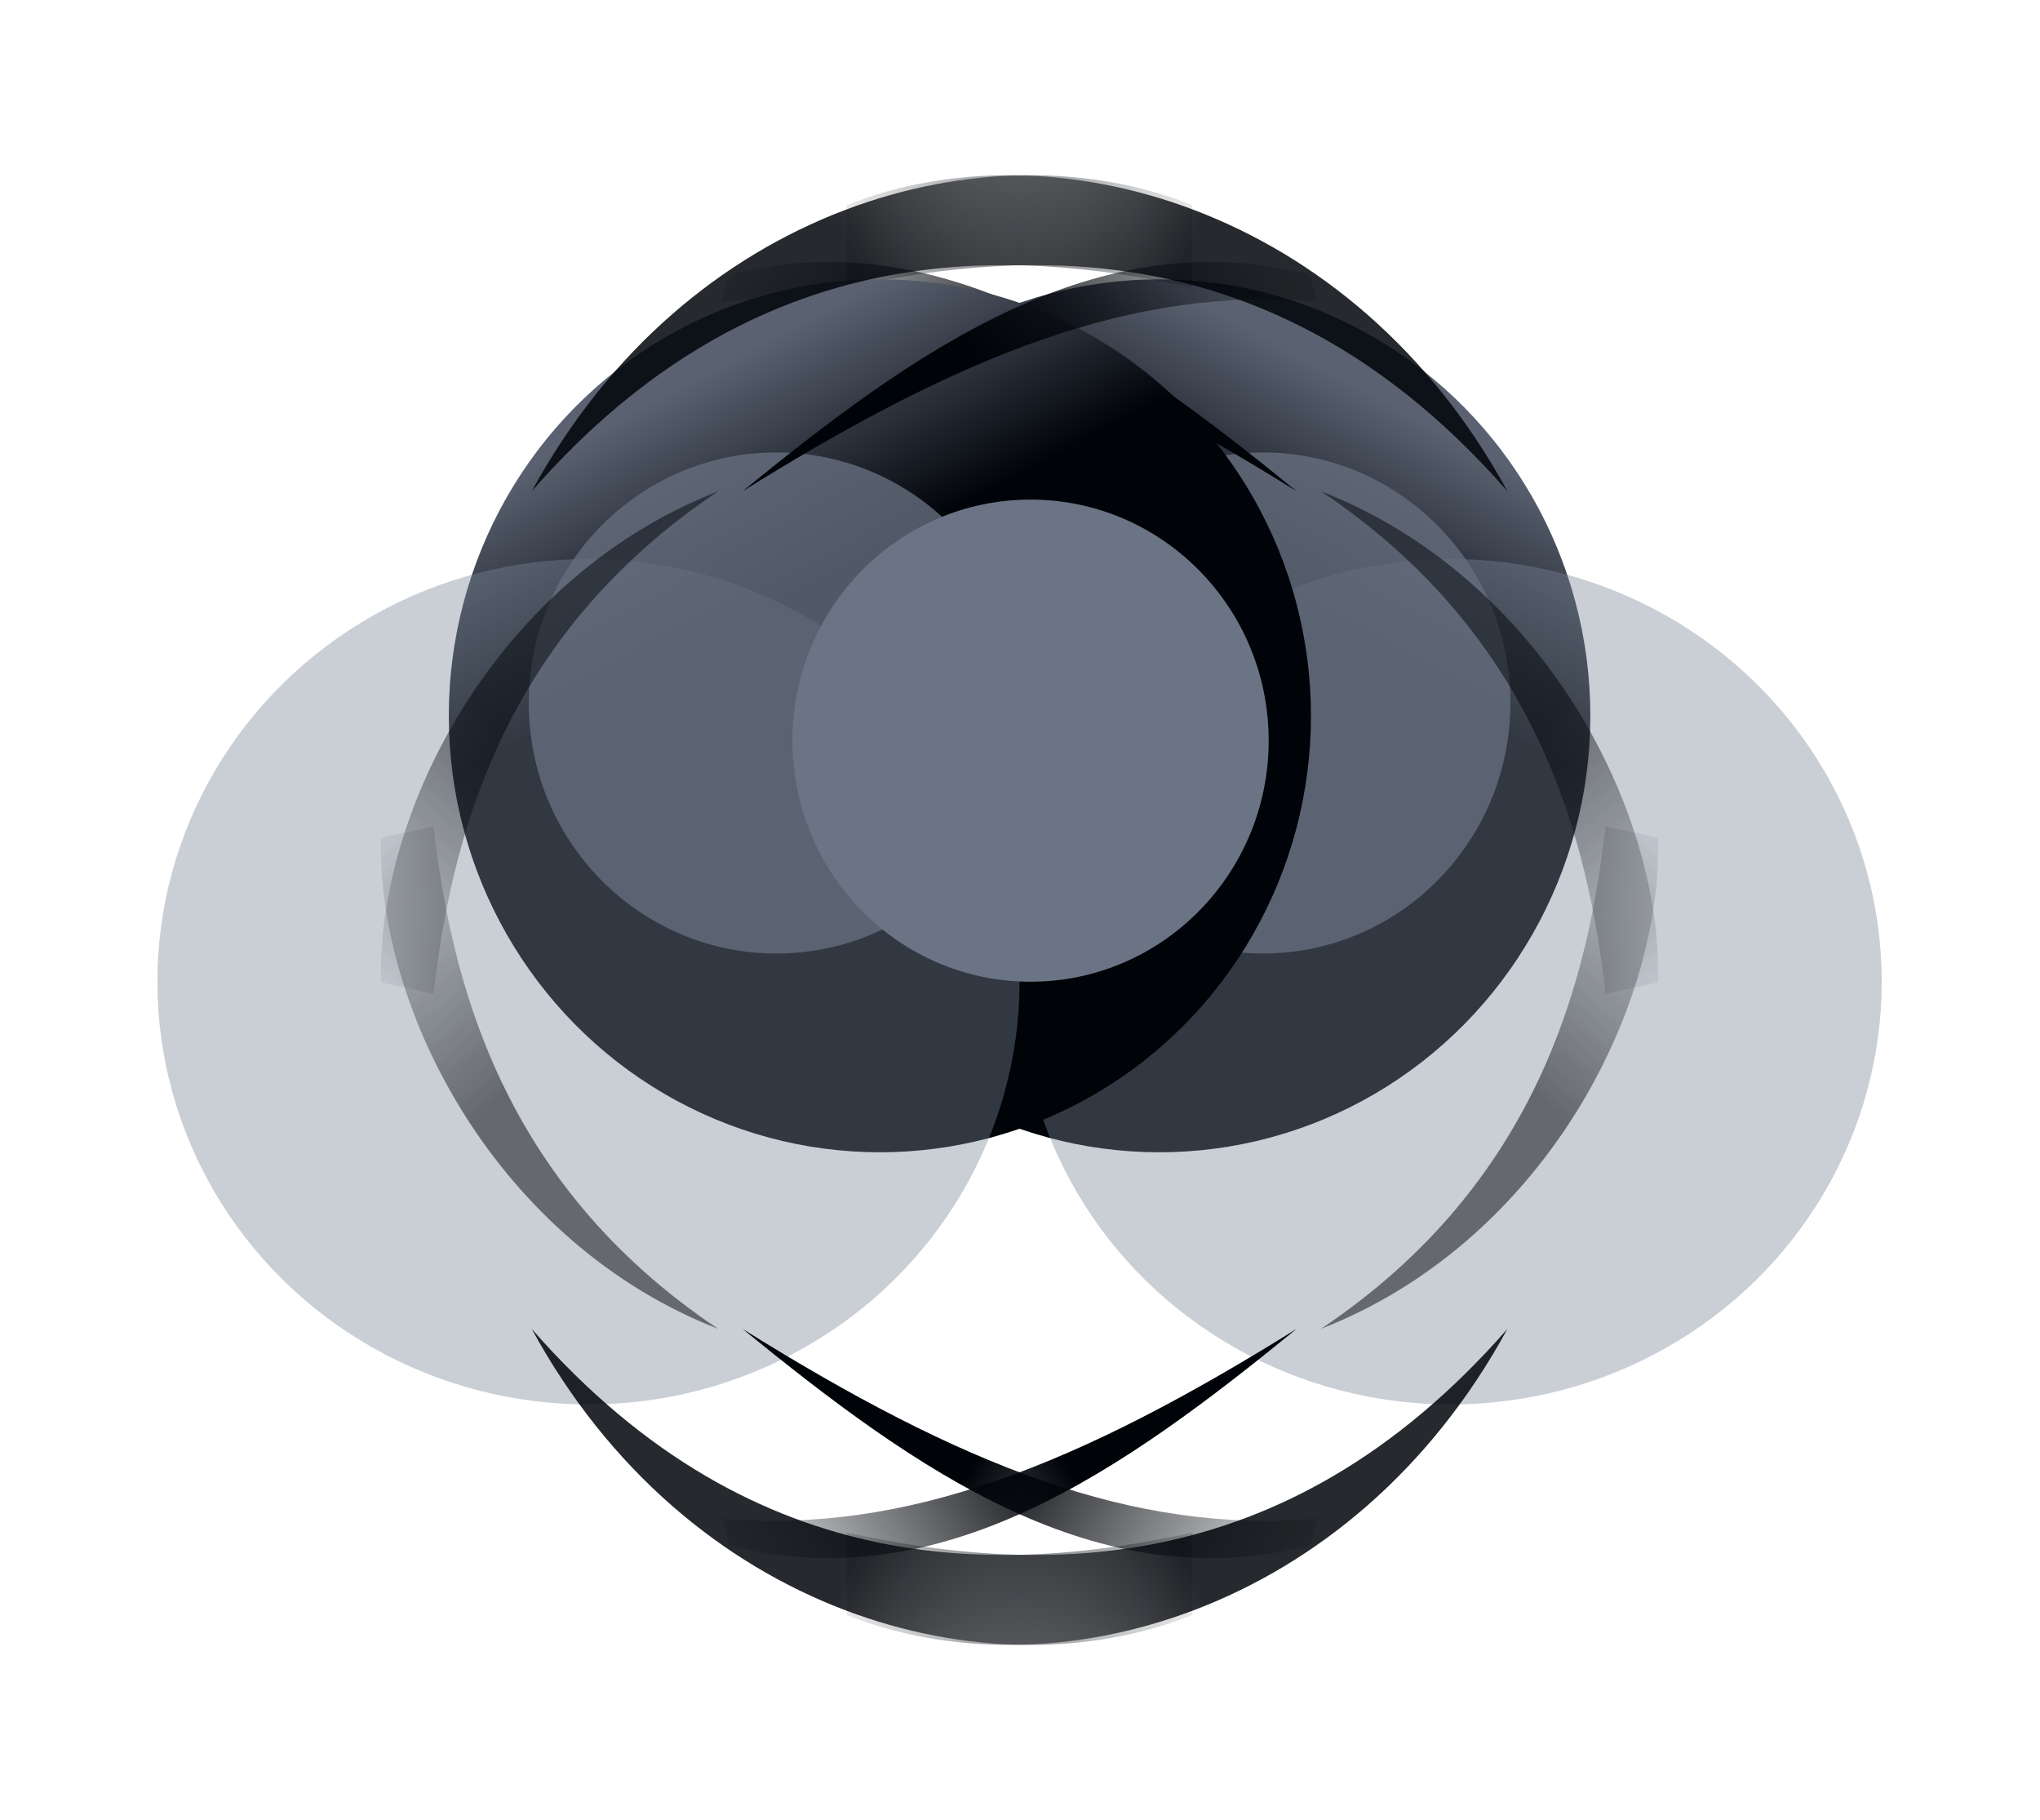
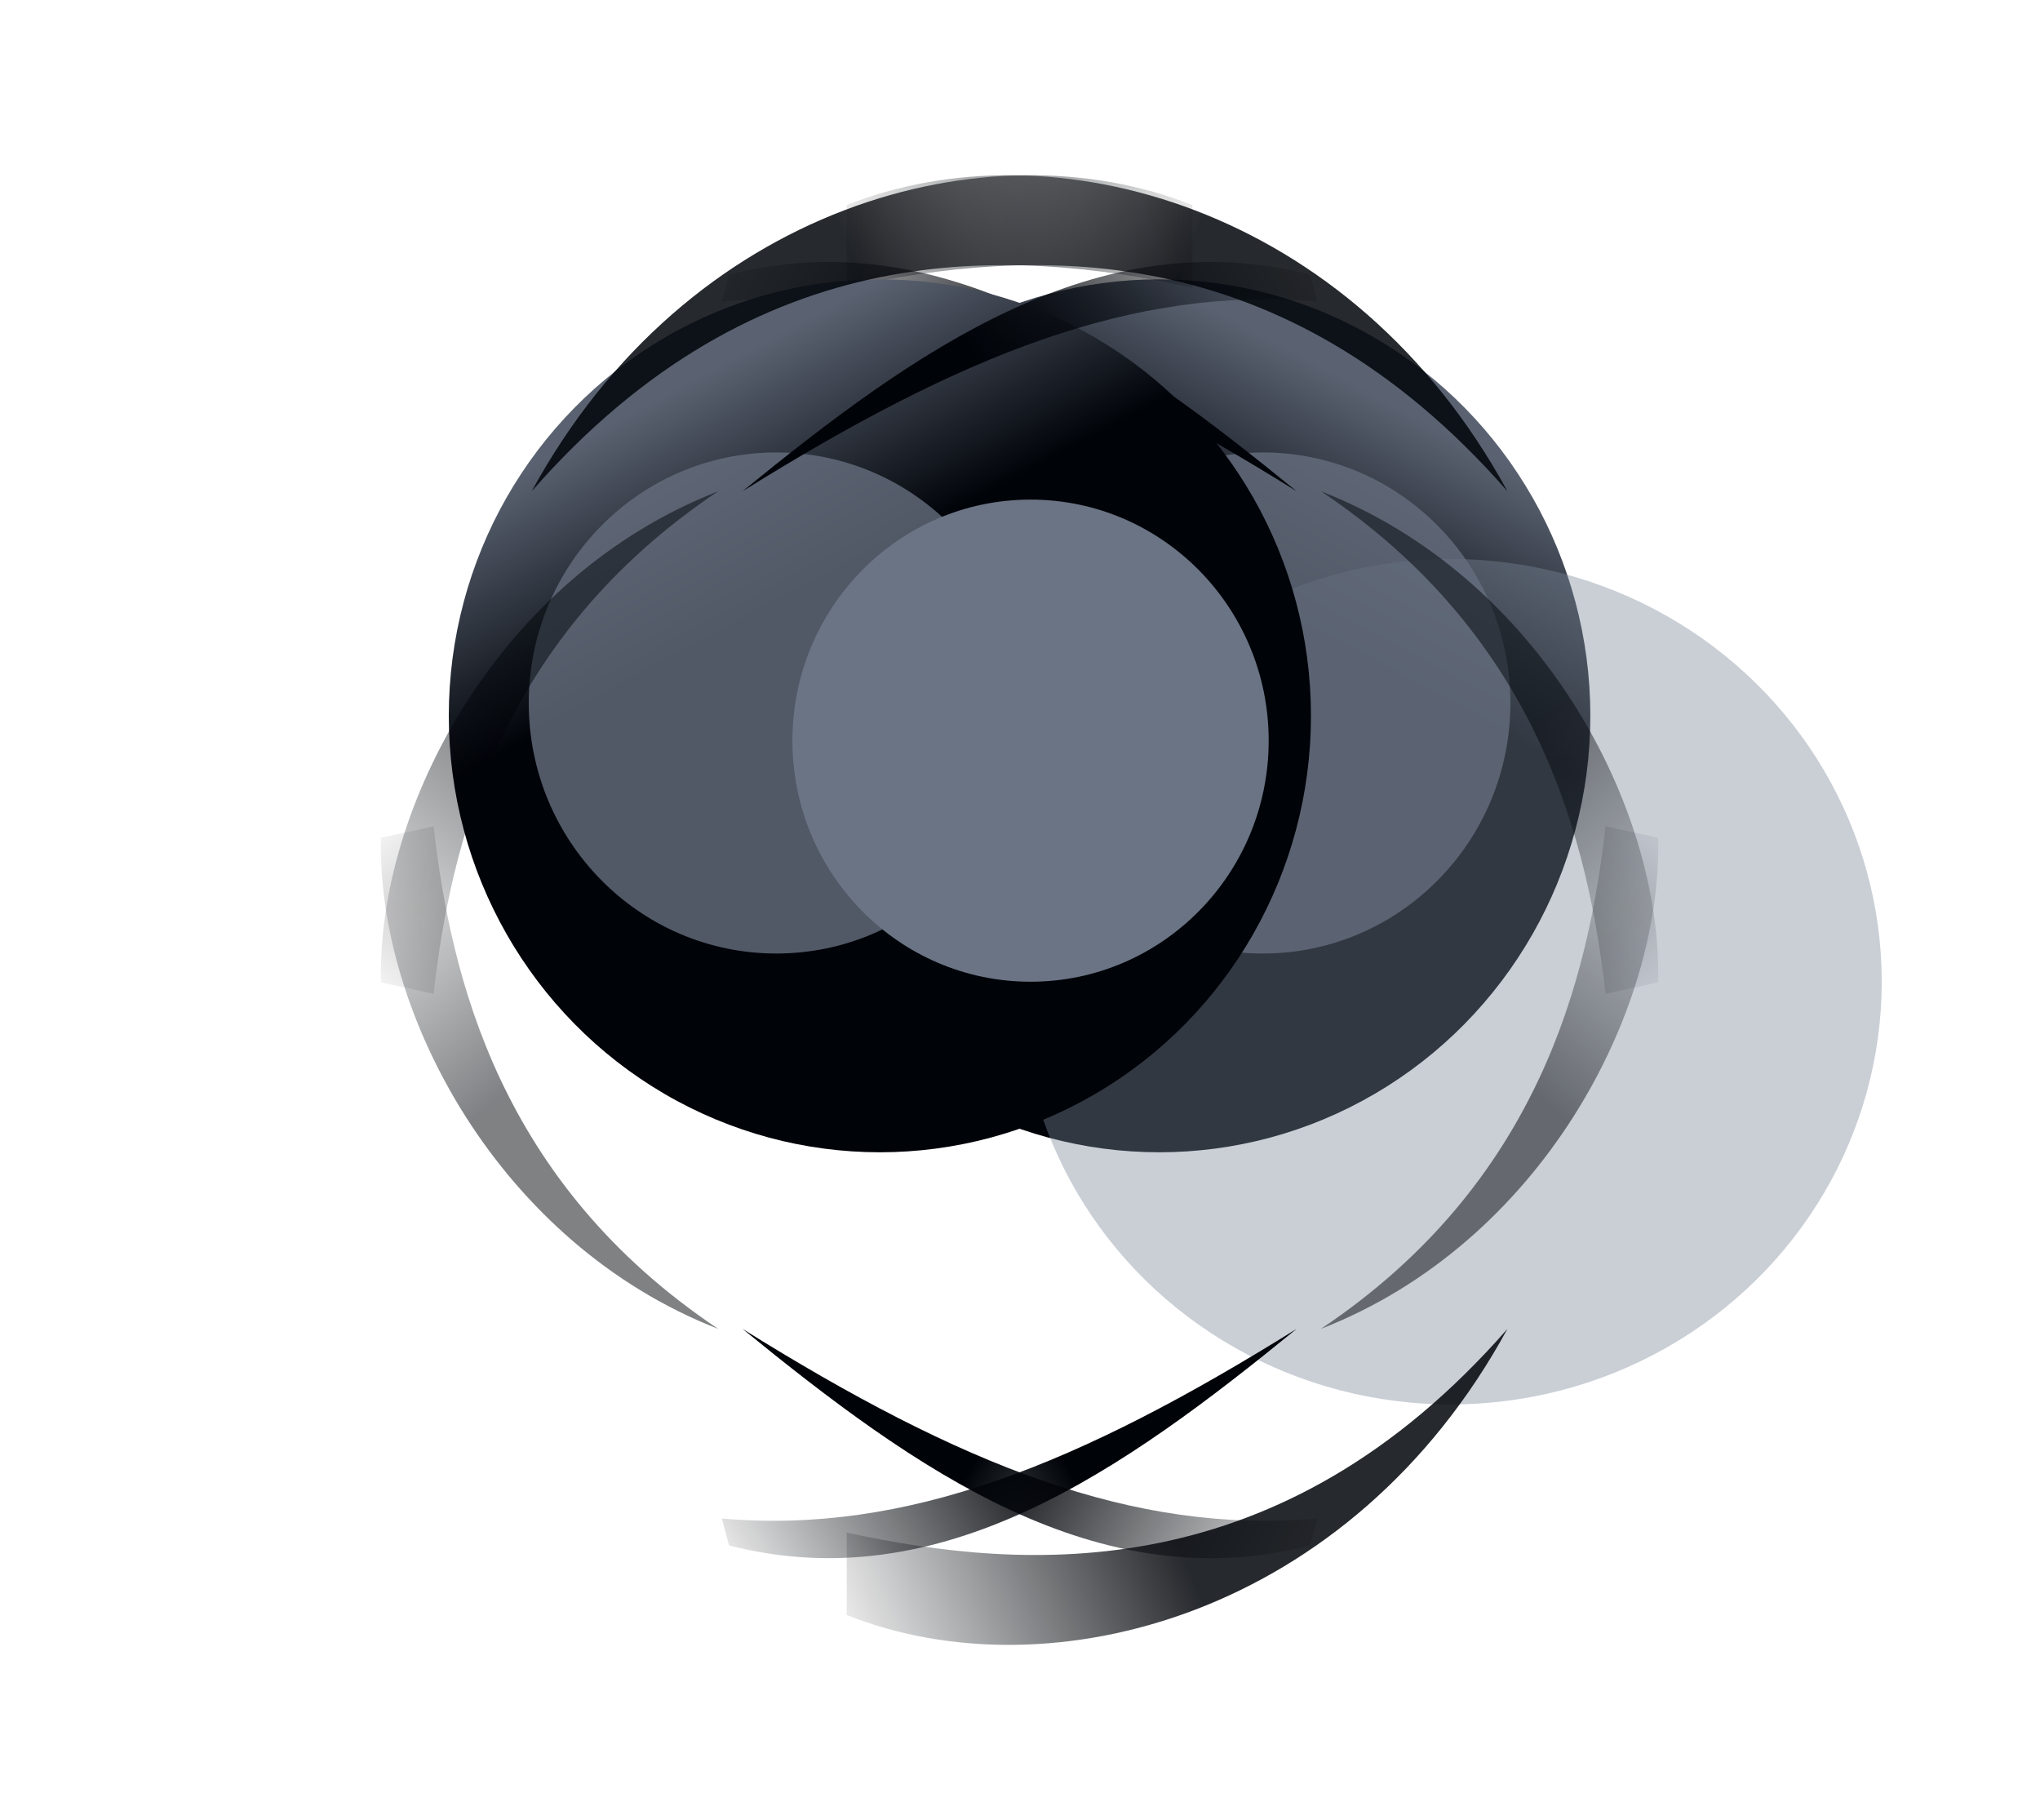
<svg xmlns="http://www.w3.org/2000/svg" width="1854" height="1654" viewBox="0 0 1854 1654" fill="none">
  <g clip-path="url(#clip0_3395_507)">
    <g filter="url(#filter0_f_3395_507)">
      <ellipse cx="391.778" cy="396.608" rx="391.778" ry="396.608" transform="matrix(1 0 0 -1 661.785 1047.04)" fill="url(#paint0_linear_3395_507)" />
    </g>
    <g filter="url(#filter1_f_3395_507)">
      <ellipse cx="391.778" cy="384.112" rx="391.778" ry="384.112" transform="matrix(1 0 0 -1 926.61 1276.17)" fill="#7B879A" fill-opacity="0.4" />
    </g>
    <g filter="url(#filter2_f_3395_507)">
      <ellipse cx="225.028" cy="227.653" rx="225.028" ry="227.653" transform="matrix(1 0 0 -1 922.621 866.433)" fill="#656E7E" fill-opacity="0.8" />
    </g>
    <g filter="url(#filter3_f_3395_507)">
      <ellipse cx="216.417" cy="219.043" rx="216.417" ry="219.043" transform="matrix(1 0 0 -1 700.217 892.054)" fill="#6A7485" />
    </g>
    <g filter="url(#filter4_f_3395_507)">
      <path d="M769.52 1467.51C954.837 1541.38 1228.4 1467.51 1369.99 1207.49C1163.92 1443.1 934.02 1428.38 769.52 1392.6L769.52 1467.51Z" fill="url(#paint1_linear_3395_507)" fill-opacity="0.85" />
    </g>
    <g filter="url(#filter5_f_3395_507)">
      <path d="M1506.98 761.25C1510.73 920.422 1399.55 1129.93 1200.47 1207.5C1399.07 1074.73 1443.49 887.969 1459.17 750.824L1506.98 761.25Z" fill="url(#paint2_linear_3395_507)" fill-opacity="0.5" />
    </g>
    <g filter="url(#filter6_f_3395_507)">
      <path d="M662.579 1404.28C855.796 1453.95 1021.75 1335.26 1178.42 1207.47C980.69 1330.75 823.748 1394.37 656.031 1379.84L662.579 1404.28Z" fill="url(#paint3_linear_3395_507)" />
    </g>
    <g filter="url(#filter7_f_3395_507)">
      <path d="M769.52 186.368C954.837 112.495 1228.4 186.368 1369.99 446.388C1163.92 210.775 934.02 225.503 769.52 261.283L769.52 186.368Z" fill="url(#paint4_linear_3395_507)" fill-opacity="0.85" />
    </g>
    <g filter="url(#filter8_f_3395_507)">
      <path d="M1506.98 892.63C1510.73 733.458 1399.55 523.948 1200.47 446.376C1399.07 579.146 1443.49 765.911 1459.17 903.056L1506.98 892.63Z" fill="url(#paint5_linear_3395_507)" fill-opacity="0.5" />
    </g>
    <g filter="url(#filter9_f_3395_507)">
      <path d="M662.579 249.596C855.796 199.932 1021.75 318.616 1178.42 446.408C980.69 323.131 823.748 259.507 656.031 274.04L662.579 249.596Z" fill="url(#paint6_linear_3395_507)" />
    </g>
    <g filter="url(#filter10_f_3395_507)">
      <ellipse cx="799.658" cy="650.435" rx="391.778" ry="396.608" transform="rotate(180 799.658 650.435)" fill="url(#paint7_linear_3395_507)" />
    </g>
    <g filter="url(#filter11_f_3395_507)">
-       <ellipse cx="534.833" cy="892.054" rx="391.778" ry="384.112" transform="rotate(180 534.833 892.054)" fill="#7B879A" fill-opacity="0.4" />
-     </g>
+       </g>
    <g filter="url(#filter12_f_3395_507)">
      <ellipse cx="705.573" cy="638.78" rx="225.028" ry="227.653" transform="rotate(180 705.573 638.78)" fill="#656E7E" fill-opacity="0.8" />
    </g>
    <g filter="url(#filter13_f_3395_507)">
      <ellipse cx="936.586" cy="673.012" rx="216.417" ry="219.043" transform="rotate(180 936.586 673.012)" fill="#6A7485" />
    </g>
    <g filter="url(#filter14_f_3395_507)">
      <path d="M1083.7 186.368C898.384 112.495 624.823 186.368 483.233 446.388C689.297 210.775 919.201 225.503 1083.7 261.283L1083.7 186.368Z" fill="url(#paint8_linear_3395_507)" fill-opacity="0.85" />
    </g>
    <g filter="url(#filter15_f_3395_507)">
      <path d="M346.241 892.63C342.487 733.458 453.675 523.948 652.755 446.376C454.156 579.146 409.728 765.911 394.047 903.056L346.241 892.63Z" fill="url(#paint9_linear_3395_507)" fill-opacity="0.5" />
    </g>
    <g filter="url(#filter16_f_3395_507)">
      <path d="M1190.64 249.596C997.425 199.932 831.474 318.616 674.805 446.408C872.531 323.131 1029.47 259.507 1197.19 274.04L1190.64 249.596Z" fill="url(#paint10_linear_3395_507)" />
    </g>
    <g filter="url(#filter17_f_3395_507)">
-       <path d="M1083.7 1467.53C898.384 1541.4 624.823 1467.53 483.233 1207.51C689.297 1443.12 919.201 1428.39 1083.7 1392.61L1083.7 1467.53Z" fill="url(#paint11_linear_3395_507)" fill-opacity="0.85" />
-     </g>
+       </g>
    <g filter="url(#filter18_f_3395_507)">
      <path d="M346.241 761.266C342.487 920.438 453.675 1129.95 652.755 1207.52C454.156 1074.75 409.728 887.986 394.047 750.84L346.241 761.266Z" fill="url(#paint12_linear_3395_507)" fill-opacity="0.5" />
    </g>
    <g filter="url(#filter19_f_3395_507)">
      <path d="M1190.64 1404.3C997.425 1453.96 831.474 1335.28 674.805 1207.49C872.531 1330.77 1029.47 1394.39 1197.19 1379.86L1190.64 1404.3Z" fill="url(#paint13_linear_3395_507)" />
    </g>
  </g>
  <defs>
    <filter id="filter0_f_3395_507" x="451.842" y="43.885" width="1203.44" height="1213.1" filterUnits="userSpaceOnUse" color-interpolation-filters="sRGB">
      <feFlood flood-opacity="0" result="BackgroundImageFix" />
      <feBlend mode="normal" in="SourceGraphic" in2="BackgroundImageFix" result="shape" />
      <feGaussianBlur stdDeviation="104.971" result="effect1_foregroundBlur_3395_507" />
    </filter>
    <filter id="filter1_f_3395_507" x="716.668" y="297.999" width="1203.44" height="1188.11" filterUnits="userSpaceOnUse" color-interpolation-filters="sRGB">
      <feFlood flood-opacity="0" result="BackgroundImageFix" />
      <feBlend mode="normal" in="SourceGraphic" in2="BackgroundImageFix" result="shape" />
      <feGaussianBlur stdDeviation="104.971" result="effect1_foregroundBlur_3395_507" />
    </filter>
    <filter id="filter2_f_3395_507" x="712.678" y="201.185" width="869.941" height="875.191" filterUnits="userSpaceOnUse" color-interpolation-filters="sRGB">
      <feFlood flood-opacity="0" result="BackgroundImageFix" />
      <feBlend mode="normal" in="SourceGraphic" in2="BackgroundImageFix" result="shape" />
      <feGaussianBlur stdDeviation="104.971" result="effect1_foregroundBlur_3395_507" />
    </filter>
    <filter id="filter3_f_3395_507" x="490.275" y="244.027" width="852.72" height="857.97" filterUnits="userSpaceOnUse" color-interpolation-filters="sRGB">
      <feFlood flood-opacity="0" result="BackgroundImageFix" />
      <feBlend mode="normal" in="SourceGraphic" in2="BackgroundImageFix" result="shape" />
      <feGaussianBlur stdDeviation="104.971" result="effect1_foregroundBlur_3395_507" />
    </filter>
    <filter id="filter4_f_3395_507" x="706.606" y="1144.58" width="726.297" height="412.979" filterUnits="userSpaceOnUse" color-interpolation-filters="sRGB">
      <feFlood flood-opacity="0" result="BackgroundImageFix" />
      <feBlend mode="normal" in="SourceGraphic" in2="BackgroundImageFix" result="shape" />
      <feGaussianBlur stdDeviation="31.457" result="effect1_foregroundBlur_3395_507" />
    </filter>
    <filter id="filter5_f_3395_507" x="1137.55" y="687.909" width="432.436" height="582.509" filterUnits="userSpaceOnUse" color-interpolation-filters="sRGB">
      <feFlood flood-opacity="0" result="BackgroundImageFix" />
      <feBlend mode="normal" in="SourceGraphic" in2="BackgroundImageFix" result="shape" />
      <feGaussianBlur stdDeviation="31.457" result="effect1_foregroundBlur_3395_507" />
    </filter>
    <filter id="filter6_f_3395_507" x="587.646" y="1139.09" width="659.157" height="345.145" filterUnits="userSpaceOnUse" color-interpolation-filters="sRGB">
      <feFlood flood-opacity="0" result="BackgroundImageFix" />
      <feBlend mode="normal" in="SourceGraphic" in2="BackgroundImageFix" result="shape" />
      <feGaussianBlur stdDeviation="34.193" result="effect1_foregroundBlur_3395_507" />
    </filter>
    <filter id="filter7_f_3395_507" x="706.606" y="96.324" width="726.297" height="412.979" filterUnits="userSpaceOnUse" color-interpolation-filters="sRGB">
      <feFlood flood-opacity="0" result="BackgroundImageFix" />
      <feBlend mode="normal" in="SourceGraphic" in2="BackgroundImageFix" result="shape" />
      <feGaussianBlur stdDeviation="31.457" result="effect1_foregroundBlur_3395_507" />
    </filter>
    <filter id="filter8_f_3395_507" x="1137.55" y="383.462" width="432.436" height="582.509" filterUnits="userSpaceOnUse" color-interpolation-filters="sRGB">
      <feFlood flood-opacity="0" result="BackgroundImageFix" />
      <feBlend mode="normal" in="SourceGraphic" in2="BackgroundImageFix" result="shape" />
      <feGaussianBlur stdDeviation="31.457" result="effect1_foregroundBlur_3395_507" />
    </filter>
    <filter id="filter9_f_3395_507" x="587.646" y="169.649" width="659.157" height="345.145" filterUnits="userSpaceOnUse" color-interpolation-filters="sRGB">
      <feFlood flood-opacity="0" result="BackgroundImageFix" />
      <feBlend mode="normal" in="SourceGraphic" in2="BackgroundImageFix" result="shape" />
      <feGaussianBlur stdDeviation="34.193" result="effect1_foregroundBlur_3395_507" />
    </filter>
    <filter id="filter10_f_3395_507" x="197.938" y="43.885" width="1203.44" height="1213.1" filterUnits="userSpaceOnUse" color-interpolation-filters="sRGB">
      <feFlood flood-opacity="0" result="BackgroundImageFix" />
      <feBlend mode="normal" in="SourceGraphic" in2="BackgroundImageFix" result="shape" />
      <feGaussianBlur stdDeviation="104.971" result="effect1_foregroundBlur_3395_507" />
    </filter>
    <filter id="filter11_f_3395_507" x="-66.887" y="297.999" width="1203.44" height="1188.11" filterUnits="userSpaceOnUse" color-interpolation-filters="sRGB">
      <feFlood flood-opacity="0" result="BackgroundImageFix" />
      <feBlend mode="normal" in="SourceGraphic" in2="BackgroundImageFix" result="shape" />
      <feGaussianBlur stdDeviation="104.971" result="effect1_foregroundBlur_3395_507" />
    </filter>
    <filter id="filter12_f_3395_507" x="270.602" y="201.185" width="869.941" height="875.191" filterUnits="userSpaceOnUse" color-interpolation-filters="sRGB">
      <feFlood flood-opacity="0" result="BackgroundImageFix" />
      <feBlend mode="normal" in="SourceGraphic" in2="BackgroundImageFix" result="shape" />
      <feGaussianBlur stdDeviation="104.971" result="effect1_foregroundBlur_3395_507" />
    </filter>
    <filter id="filter13_f_3395_507" x="510.226" y="244.027" width="852.72" height="857.97" filterUnits="userSpaceOnUse" color-interpolation-filters="sRGB">
      <feFlood flood-opacity="0" result="BackgroundImageFix" />
      <feBlend mode="normal" in="SourceGraphic" in2="BackgroundImageFix" result="shape" />
      <feGaussianBlur stdDeviation="104.971" result="effect1_foregroundBlur_3395_507" />
    </filter>
    <filter id="filter14_f_3395_507" x="420.318" y="96.324" width="726.297" height="412.979" filterUnits="userSpaceOnUse" color-interpolation-filters="sRGB">
      <feFlood flood-opacity="0" result="BackgroundImageFix" />
      <feBlend mode="normal" in="SourceGraphic" in2="BackgroundImageFix" result="shape" />
      <feGaussianBlur stdDeviation="31.457" result="effect1_foregroundBlur_3395_507" />
    </filter>
    <filter id="filter15_f_3395_507" x="283.234" y="383.462" width="432.436" height="582.509" filterUnits="userSpaceOnUse" color-interpolation-filters="sRGB">
      <feFlood flood-opacity="0" result="BackgroundImageFix" />
      <feBlend mode="normal" in="SourceGraphic" in2="BackgroundImageFix" result="shape" />
      <feGaussianBlur stdDeviation="31.457" result="effect1_foregroundBlur_3395_507" />
    </filter>
    <filter id="filter16_f_3395_507" x="606.42" y="169.649" width="659.157" height="345.145" filterUnits="userSpaceOnUse" color-interpolation-filters="sRGB">
      <feFlood flood-opacity="0" result="BackgroundImageFix" />
      <feBlend mode="normal" in="SourceGraphic" in2="BackgroundImageFix" result="shape" />
      <feGaussianBlur stdDeviation="34.193" result="effect1_foregroundBlur_3395_507" />
    </filter>
    <filter id="filter17_f_3395_507" x="420.318" y="1144.59" width="726.297" height="412.979" filterUnits="userSpaceOnUse" color-interpolation-filters="sRGB">
      <feFlood flood-opacity="0" result="BackgroundImageFix" />
      <feBlend mode="normal" in="SourceGraphic" in2="BackgroundImageFix" result="shape" />
      <feGaussianBlur stdDeviation="31.457" result="effect1_foregroundBlur_3395_507" />
    </filter>
    <filter id="filter18_f_3395_507" x="283.234" y="687.926" width="432.436" height="582.509" filterUnits="userSpaceOnUse" color-interpolation-filters="sRGB">
      <feFlood flood-opacity="0" result="BackgroundImageFix" />
      <feBlend mode="normal" in="SourceGraphic" in2="BackgroundImageFix" result="shape" />
      <feGaussianBlur stdDeviation="31.457" result="effect1_foregroundBlur_3395_507" />
    </filter>
    <filter id="filter19_f_3395_507" x="606.42" y="1139.1" width="659.157" height="345.145" filterUnits="userSpaceOnUse" color-interpolation-filters="sRGB">
      <feFlood flood-opacity="0" result="BackgroundImageFix" />
      <feBlend mode="normal" in="SourceGraphic" in2="BackgroundImageFix" result="shape" />
      <feGaussianBlur stdDeviation="34.193" result="effect1_foregroundBlur_3395_507" />
    </filter>
    <linearGradient id="paint0_linear_3395_507" x1="289.187" y1="601.58" x2="391.778" y2="793.216" gradientUnits="userSpaceOnUse">
      <stop stop-color="#000308" />
      <stop offset="1" stop-color="#5A6271" />
    </linearGradient>
    <linearGradient id="paint1_linear_3395_507" x1="1071.1" y1="1403.73" x2="758.811" y2="1532.78" gradientUnits="userSpaceOnUse">
      <stop stop-color="#000308" />
      <stop offset="1" stop-color="#000308" stop-opacity="0" />
    </linearGradient>
    <linearGradient id="paint2_linear_3395_507" x1="1395.67" y1="994.674" x2="1578.04" y2="785.139" gradientUnits="userSpaceOnUse">
      <stop stop-color="#000308" />
      <stop offset="1" stop-color="#000308" stop-opacity="0" />
    </linearGradient>
    <linearGradient id="paint3_linear_3395_507" x1="953.576" y1="1302.6" x2="660.271" y2="1470.38" gradientUnits="userSpaceOnUse">
      <stop stop-color="#000308" />
      <stop offset="1" stop-color="#000308" stop-opacity="0" />
    </linearGradient>
    <linearGradient id="paint4_linear_3395_507" x1="1071.1" y1="250.152" x2="758.811" y2="121.1" gradientUnits="userSpaceOnUse">
      <stop stop-color="#000308" />
      <stop offset="1" stop-color="#000308" stop-opacity="0" />
    </linearGradient>
    <linearGradient id="paint5_linear_3395_507" x1="1395.67" y1="659.206" x2="1578.04" y2="868.741" gradientUnits="userSpaceOnUse">
      <stop stop-color="#000308" />
      <stop offset="1" stop-color="#000308" stop-opacity="0" />
    </linearGradient>
    <linearGradient id="paint6_linear_3395_507" x1="953.576" y1="351.277" x2="660.271" y2="183.496" gradientUnits="userSpaceOnUse">
      <stop stop-color="#000308" />
      <stop offset="1" stop-color="#000308" stop-opacity="0" />
    </linearGradient>
    <linearGradient id="paint7_linear_3395_507" x1="697.067" y1="855.407" x2="799.658" y2="1047.04" gradientUnits="userSpaceOnUse">
      <stop stop-color="#000308" />
      <stop offset="1" stop-color="#5A6271" />
    </linearGradient>
    <linearGradient id="paint8_linear_3395_507" x1="782.122" y1="250.152" x2="1094.41" y2="121.1" gradientUnits="userSpaceOnUse">
      <stop stop-color="#000308" />
      <stop offset="1" stop-color="#000308" stop-opacity="0" />
    </linearGradient>
    <linearGradient id="paint9_linear_3395_507" x1="457.551" y1="659.206" x2="275.185" y2="868.741" gradientUnits="userSpaceOnUse">
      <stop stop-color="#000308" />
      <stop offset="1" stop-color="#000308" stop-opacity="0" />
    </linearGradient>
    <linearGradient id="paint10_linear_3395_507" x1="899.646" y1="351.277" x2="1192.95" y2="183.496" gradientUnits="userSpaceOnUse">
      <stop stop-color="#000308" />
      <stop offset="1" stop-color="#000308" stop-opacity="0" />
    </linearGradient>
    <linearGradient id="paint11_linear_3395_507" x1="782.122" y1="1403.74" x2="1094.41" y2="1532.8" gradientUnits="userSpaceOnUse">
      <stop stop-color="#000308" />
      <stop offset="1" stop-color="#000308" stop-opacity="0" />
    </linearGradient>
    <linearGradient id="paint12_linear_3395_507" x1="457.551" y1="994.69" x2="275.185" y2="785.156" gradientUnits="userSpaceOnUse">
      <stop stop-color="#000308" />
      <stop offset="1" stop-color="#000308" stop-opacity="0" />
    </linearGradient>
    <linearGradient id="paint13_linear_3395_507" x1="899.646" y1="1302.62" x2="1192.95" y2="1470.4" gradientUnits="userSpaceOnUse">
      <stop stop-color="#000308" />
      <stop offset="1" stop-color="#000308" stop-opacity="0" />
    </linearGradient>
    <clipPath id="clip0_3395_507">
      <rect width="1853" height="1653" fill="white" transform="translate(0.055 0.224)" />
    </clipPath>
  </defs>
</svg>